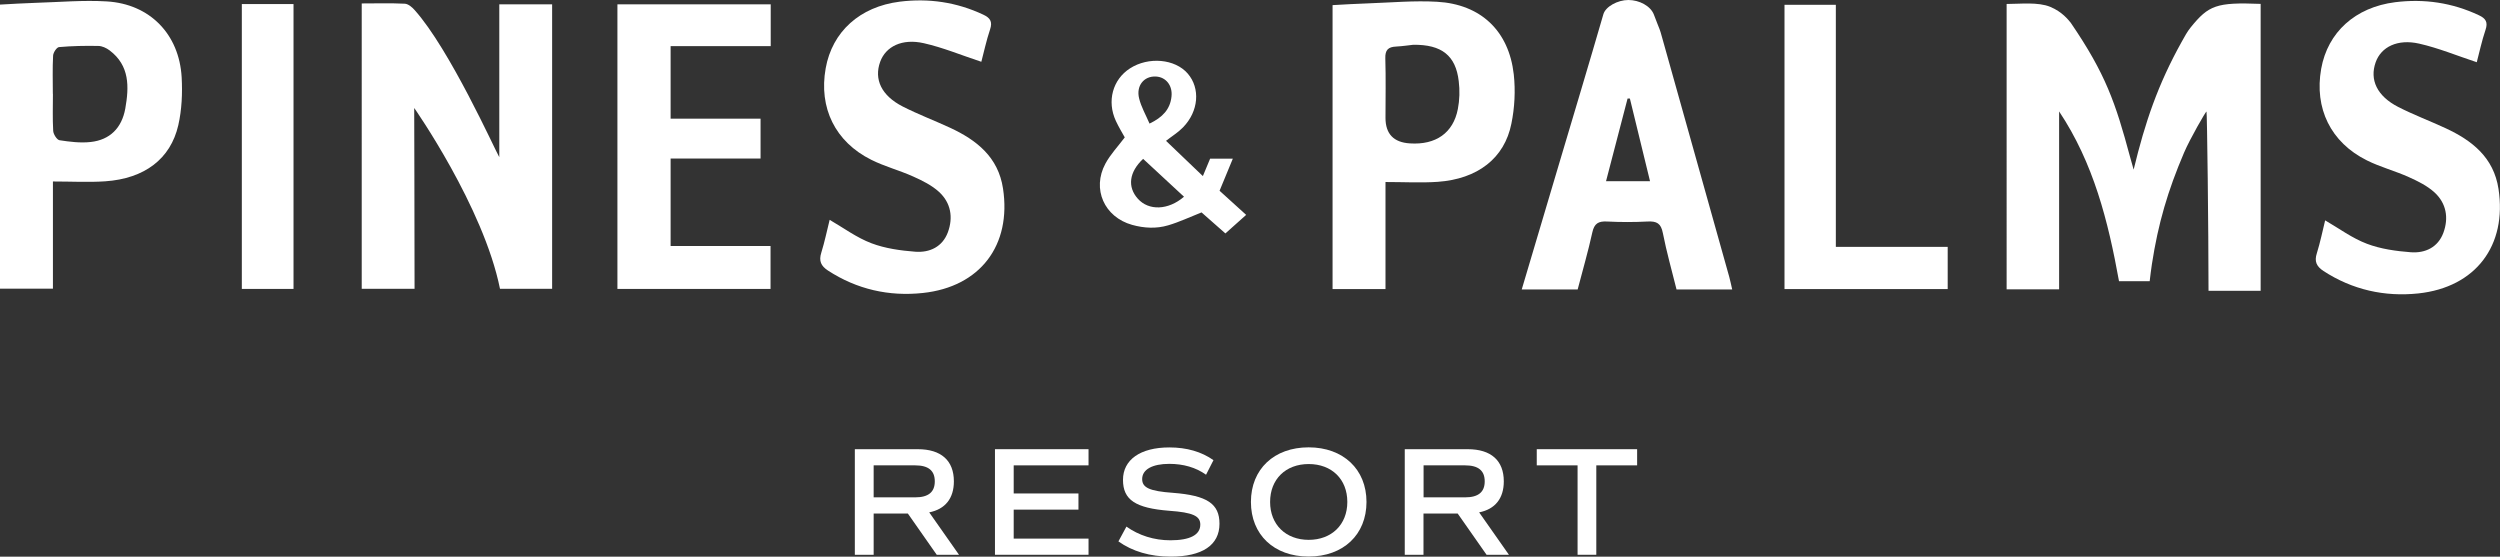
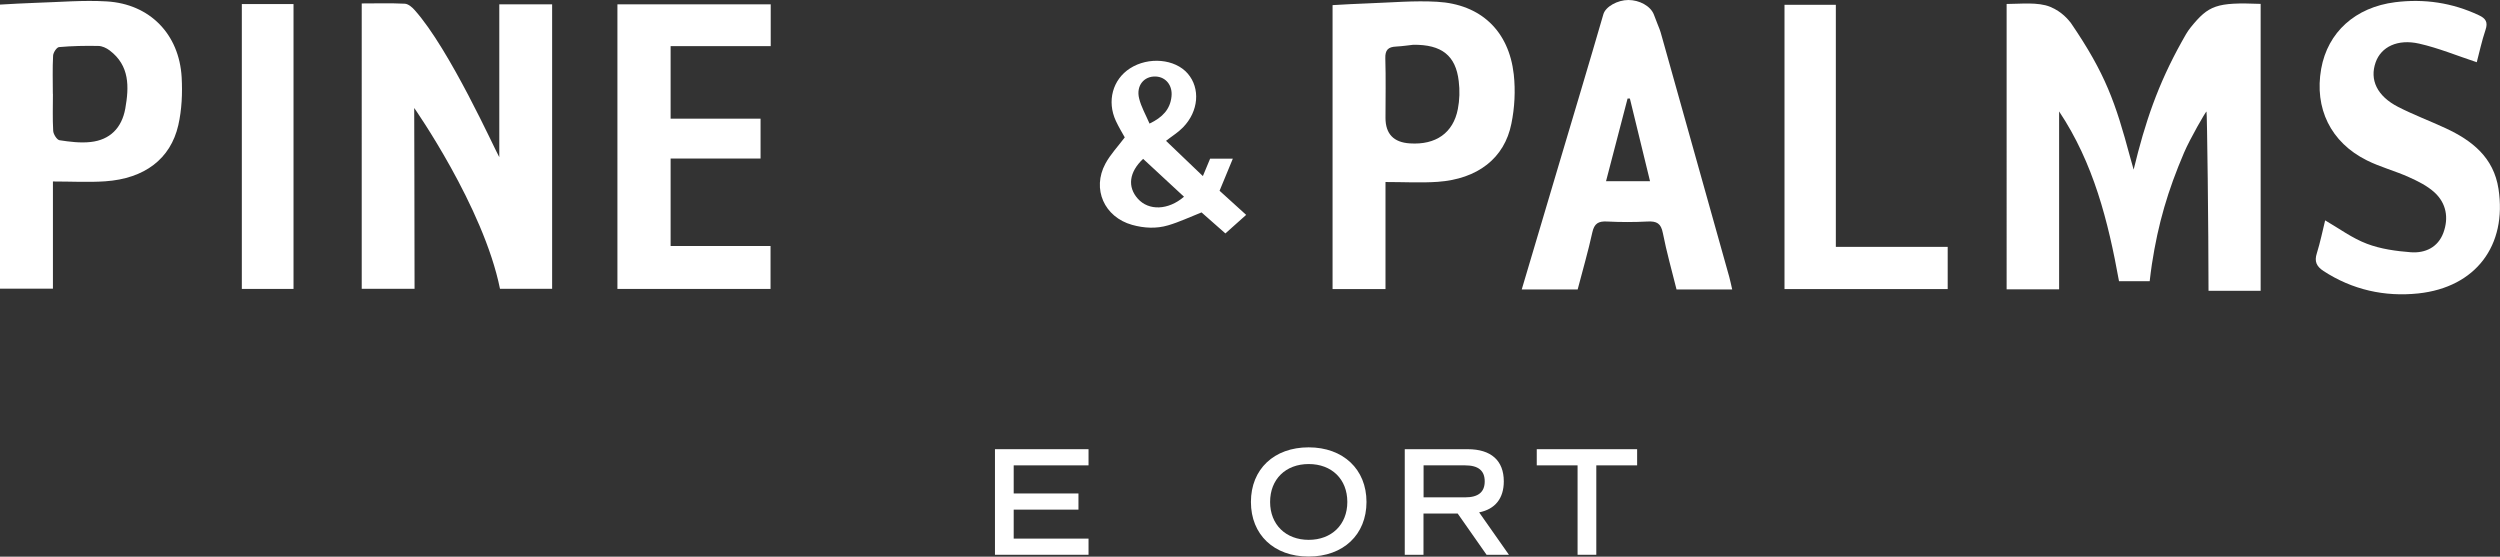
<svg xmlns="http://www.w3.org/2000/svg" id="Layer_2" data-name="Layer 2" viewBox="0 0 282.95 63">
  <rect x="0" y="0" width="282.95" height="63" fill="#333333" stroke="none" />
  <defs>
    <style>
      .cls-1 {
        fill: #ffffff;
      }
    </style>
  </defs>
  <g id="Layer_2-2" data-name="Layer 2">
    <g id="Layer_1-2" data-name="Layer 1-2">
      <g>
        <g>
-           <path class="cls-1" d="M106.02,62.79l-3.27-4.67h-3.87v4.67h-2.13v-11.95h7.13c2.63,0,4.08,1.28,4.08,3.64,0,1.93-.98,3.15-2.79,3.51l3.37,4.8h-2.53,0ZM98.88,56.29h4.71c1.49,0,2.21-.6,2.21-1.81s-.72-1.81-2.21-1.81h-4.71v3.62h0Z" />
          <path class="cls-1" d="M114.73,52.67v3.18h7.33v1.83h-7.33v3.28h8.47v1.83h-10.59v-11.95h10.59v1.83h-8.47Z" />
-           <path class="cls-1" d="M126.58,61.28l.91-1.68c1.4,1,3.13,1.55,4.97,1.55,2.21,0,3.39-.6,3.39-1.78,0-.98-.86-1.37-3.51-1.56-3.83-.3-5.24-1.23-5.24-3.5s1.95-3.67,5.25-3.67c1.97,0,3.64.49,4.99,1.44l-.84,1.65c-1.16-.83-2.58-1.23-4.16-1.23-1.91,0-3.07.63-3.07,1.72,0,.98.84,1.37,3.5,1.56,3.85.3,5.25,1.23,5.25,3.5,0,2.42-1.95,3.72-5.53,3.72-2.32,0-4.34-.6-5.9-1.72h0Z" />
          <path class="cls-1" d="M141.58,56.81c0-3.71,2.62-6.18,6.53-6.18s6.55,2.48,6.55,6.18-2.62,6.18-6.55,6.18-6.53-2.48-6.53-6.18ZM152.49,56.81c0-2.57-1.76-4.29-4.37-4.29s-4.37,1.72-4.37,4.29,1.78,4.29,4.37,4.29,4.37-1.72,4.37-4.29Z" />
          <path class="cls-1" d="M168.25,62.79l-3.27-4.67h-3.87v4.67h-2.12v-11.95h7.13c2.63,0,4.08,1.28,4.08,3.64,0,1.93-.98,3.15-2.79,3.51l3.37,4.8h-2.53ZM161.12,56.29h4.71c1.49,0,2.21-.6,2.21-1.81s-.72-1.81-2.21-1.81h-4.71v3.62h0Z" />
          <path class="cls-1" d="M185.29,52.67h-4.62v10.12h-2.12v-10.12h-4.62v-1.83h11.36v1.83h0Z" />
        </g>
        <g>
          <path class="cls-1" d="M138.69,26.42c-.99-.88-1.91-1.69-2.7-2.38-1.32.52-2.51,1.09-3.77,1.46-1.34.4-2.73.33-4.09-.05-3.14-.88-4.57-4.05-3.02-6.93.56-1.04,1.41-1.93,2.19-2.97-.29-.52-.69-1.18-1.01-1.87-1.03-2.23-.36-4.68,1.6-5.94,2.1-1.35,5.1-1.08,6.54.59,1.44,1.67,1.24,4.27-.54,6.09-.54.56-1.23.98-1.92,1.52,1.34,1.28,2.71,2.59,4.17,3.99.3-.72.56-1.34.82-1.97h2.57c-.51,1.23-.98,2.37-1.5,3.63.92.83,1.93,1.75,3.01,2.73-.79.71-1.54,1.38-2.34,2.09h0ZM134.01,22.27c-1.57-1.45-3.1-2.87-4.63-4.29-1.59,1.49-1.8,3.17-.6,4.51,1.23,1.38,3.44,1.31,5.22-.22h0ZM130.1,13.99c1.49-.71,2.34-1.63,2.49-3.06.14-1.25-.63-2.22-1.78-2.27-1.34-.06-2.25,1.05-1.88,2.5.24.96.75,1.84,1.17,2.82h0Z" />
          <g>
            <path class="cls-1" d="M56.51,17.78V.49h5.98v32.2h-5.9c-1.87-9.29-9.71-20.47-9.71-20.47,0,0,.04,13.66.04,20.47h-5.98V.39c1.66,0,3.27-.05,4.88.03.38.02.82.39,1.1.71,3.98,4.43,9.12,15.87,9.58,16.64h0Z" />
            <path class="cls-1" d="M5.99,20.54v12.13H0V.52c1.34-.07,2.69-.16,4.04-.2,2.68-.08,5.38-.32,8.05-.16,4.86.29,8.19,3.7,8.47,8.58.1,1.8.02,3.68-.38,5.43-.88,3.83-3.83,6.04-8.26,6.35-1.9.13-3.82.02-5.92.02h0ZM5.99,10.61c0,1.4-.05,2.8.03,4.2.02.38.42,1.01.71,1.06,1.17.18,2.38.33,3.54.2,2.16-.24,3.51-1.57,3.91-3.78.43-2.44.52-4.86-1.78-6.59-.36-.27-.85-.5-1.28-.5-1.48-.03-2.97,0-4.44.13-.26.02-.65.61-.67.96-.08,1.44-.03,2.88-.03,4.33h0Z" />
-             <path class="cls-1" d="M111.06,6.99c-2.25-.74-4.33-1.61-6.5-2.1-2.46-.56-4.31.37-4.94,2.1-.72,1.99.14,3.83,2.54,5.06,1.74.89,3.58,1.58,5.35,2.4,3.03,1.4,5.47,3.33,6.01,6.88.98,6.41-2.57,11.14-9.08,11.83-3.82.41-7.46-.41-10.73-2.54-.79-.52-1.05-1.08-.76-2.01.39-1.25.65-2.54.95-3.73,1.57.91,3.06,2.02,4.73,2.65,1.55.59,3.29.83,4.97.96,1.63.12,3.07-.56,3.68-2.2.62-1.68.34-3.34-1-4.57-.82-.75-1.89-1.28-2.92-1.74-1.55-.7-3.22-1.13-4.74-1.89-4.1-2.04-5.97-5.89-5.17-10.36.74-4.15,3.87-6.97,8.37-7.54,3.29-.41,6.45.05,9.47,1.47.77.36,1.06.78.77,1.66-.43,1.28-.71,2.61-.99,3.66h0Z" />
            <path class="cls-1" d="M87.23.49v4.73h-11.33v8.21h10.18v4.51h-10.18v9.9h11.31v4.86h-17.33V.49h17.35Z" />
-             <path class="cls-1" d="M33.22.46v32.24h-5.85V.46h5.85Z" />
+             <path class="cls-1" d="M33.22.46v32.24h-5.85V.46Z" />
          </g>
          <g>
            <path class="cls-1" d="M241.49,19.18c1.29-5.33,2.73-9.6,5.44-14.46.29-.52.61-1.13,1.02-1.63,2.02-2.49,2.9-2.85,7.91-2.65v32.47h-5.9c0-6.81-.16-20.27-.23-20.29-.07-.02-1.84,3.03-2.54,4.66-1.84,4.31-2.93,8.01-3.64,12.63-.17,1.15-.1.77-.25,1.92-.75,0-2.66,0-3.47,0-1.23-6.8-2.88-13.37-6.78-19.22v20.14h-5.94V.45c1.53,0,3.55-.25,4.95.33,1.34.56,2.03,1.46,2.31,1.8,3.95,5.78,5.07,9.08,6.7,15.14.1.37.2.73.41,1.46h0Z" />
            <path class="cls-1" d="M156.81,20.59v12.13h-5.99V.58c1.35-.07,2.69-.16,4.04-.2,2.6-.09,5.21-.33,7.79-.18,4.95.28,8.13,3.3,8.68,8.23.2,1.83.1,3.76-.27,5.56-.78,3.93-3.83,6.27-8.34,6.59-1.9.13-3.82.02-5.92.02h0ZM159.93,5.07c-.4.04-1.16.16-1.92.2-.89.04-1.25.38-1.22,1.33.07,2.25.02,4.5.02,6.74,0,1.81.92,2.78,2.77,2.89,2.92.19,4.9-1.18,5.42-3.89.2-1.02.23-2.12.1-3.15-.33-2.88-1.91-4.17-5.17-4.12h0Z" />
            <path class="cls-1" d="M196.04,32.76h-6.29c-.53-2.13-1.13-4.25-1.55-6.39-.21-1.09-.69-1.35-1.72-1.3-1.53.08-3.07.08-4.6,0-.97-.05-1.44.22-1.66,1.23-.47,2.15-1.09,4.27-1.66,6.46h-6.33c1.42-4.78,2.82-9.49,4.22-14.2,1.68-5.65,3.38-11.29,5.02-16.95.25-.86,1.61-1.61,2.83-1.61s2.51.66,2.89,1.66c.79,2.09.59,1.38.94,2.63,2.54,9.02,5.06,18.04,7.59,27.06.12.44.21.89.33,1.41h0ZM186.75,20.51c-.78-3.21-1.53-6.28-2.28-9.36h-.26c-.8,3.08-1.61,6.16-2.44,9.36h4.97Z" />
            <path class="cls-1" d="M280.31,7.04c-2.26-.75-4.34-1.61-6.5-2.1-2.46-.56-4.31.37-4.93,2.1-.71,1.99.15,3.83,2.54,5.06,1.74.89,3.58,1.58,5.35,2.4,3.03,1.4,5.47,3.33,6.01,6.88.98,6.41-2.58,11.14-9.08,11.83-3.82.4-7.46-.41-10.73-2.54-.79-.52-1.05-1.08-.75-2.01.39-1.25.65-2.54.94-3.72,1.57.91,3.06,2.02,4.73,2.65,1.55.59,3.29.83,4.97.96,1.63.12,3.07-.56,3.68-2.2.62-1.68.34-3.34-1-4.57-.82-.75-1.89-1.28-2.92-1.74-1.55-.7-3.22-1.13-4.74-1.89-4.1-2.04-5.96-5.9-5.17-10.36.74-4.15,3.87-6.97,8.37-7.54,3.29-.41,6.45.05,9.47,1.47.78.36,1.06.78.76,1.66-.43,1.28-.71,2.61-.99,3.66h0Z" />
            <path class="cls-1" d="M207.78,27.94h12.66v4.78h-18.47V.54h5.81v27.4h0Z" />
          </g>
        </g>
      </g>
    </g>
  </g>
</svg>